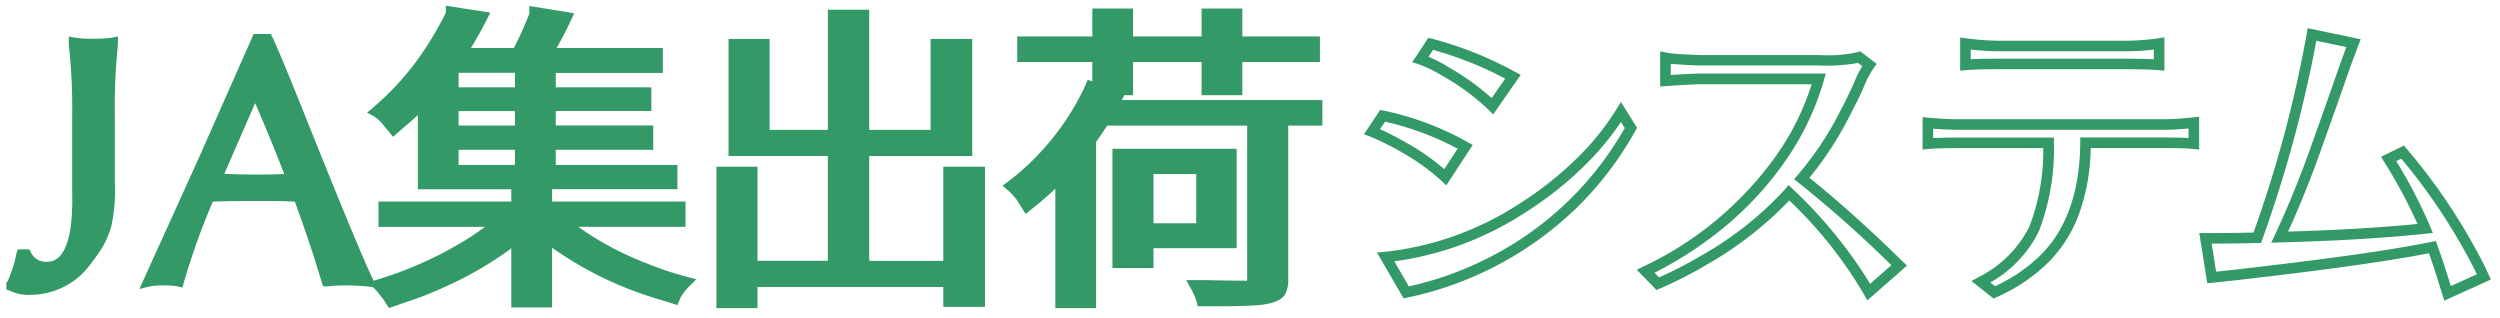
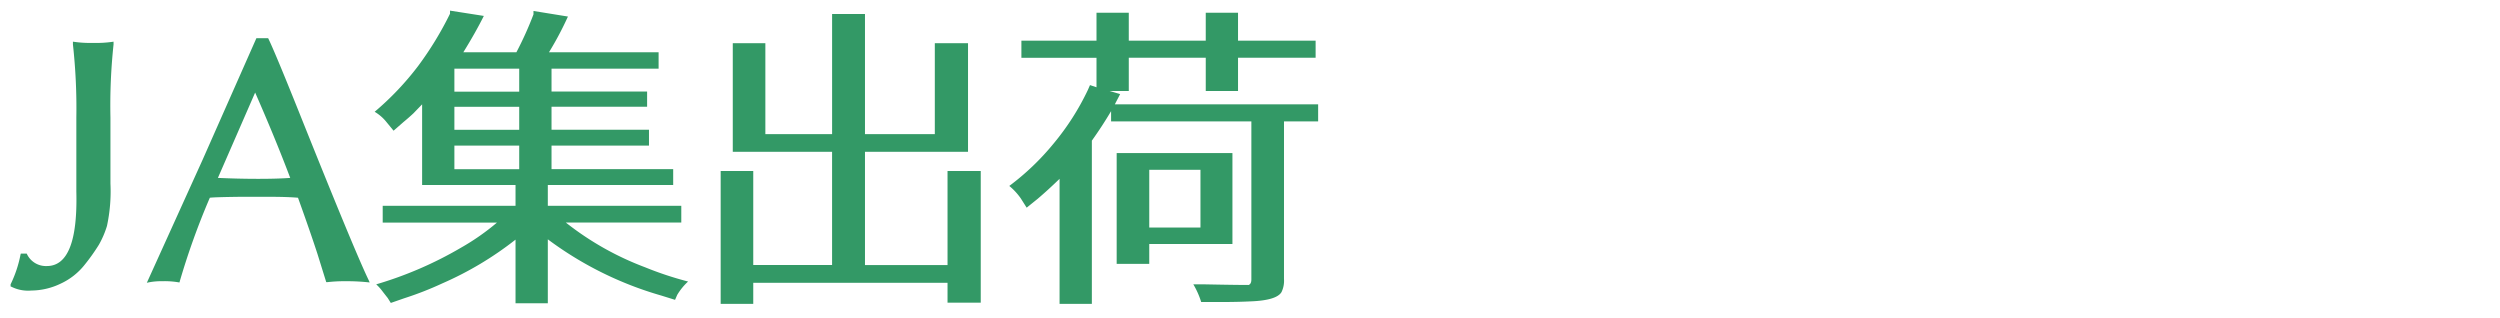
<svg xmlns="http://www.w3.org/2000/svg" width="236" height="30" viewBox="0 0 236 30">
  <g id="logo" transform="translate(-30 -27)">
    <g id="グループ_584" data-name="グループ 584" transform="translate(-0.586 -0.595)">
      <path id="パス_2013" data-name="パス 2013" d="M.586.5a11.254,11.254,0,0,0,.938-2.812L1.553-2.4h.557a1.982,1.982,0,0,0,1.9,1.172q2.959,0,2.783-7.031v-7a55.018,55.018,0,0,0-.322-6.885v-.264a11.094,11.094,0,0,0,1.934.117,10.855,10.855,0,0,0,1.9-.117v.264a54.2,54.2,0,0,0-.293,6.885v6.24A15.573,15.573,0,0,1,9.683-5.01a8.688,8.688,0,0,1-.762,1.772A18.643,18.643,0,0,1,7.588-1.362,6.2,6.2,0,0,1,5.3.439a6.448,6.448,0,0,1-2.754.645A3.5,3.5,0,0,1,.674.732L.586.7ZM13.447.352l5.273-11.631,5.068-11.455H24.9q.586,1.172,2.959,7.09Q33.076-2.607,34.395.117l.088.205A19.293,19.293,0,0,0,32.2.205a13.536,13.536,0,0,0-1.7.088h-.117l-.82-2.637q-.645-1.992-1.846-5.332-1-.088-2.783-.088H22.295q-2.432.029-2.9.088a68.645,68.645,0,0,0-2.871,8A7.764,7.764,0,0,0,14.883.205,6.013,6.013,0,0,0,13.447.352Zm6.709-9.9q1.992.088,3.809.088t3.018-.088q-1.406-3.721-3.311-8.057Zm14.795-6.24a27.018,27.018,0,0,0,4.116-4.336,31.645,31.645,0,0,0,3-4.922v-.293l3.193.5q-.791,1.582-1.934,3.428h5.01a32.684,32.684,0,0,0,1.611-3.574v-.322l3.252.527a30.846,30.846,0,0,1-1.787,3.369H61.758v1.553H51.65V-17.7h9.023v1.436H51.65v2.168h9.2V-12.6h-9.2v2.227H63.135v1.494H51.3v1.963H63.9v1.582H53a27.848,27.848,0,0,0,7.471,4.219A31.981,31.981,0,0,0,64.541.234a5.612,5.612,0,0,0-1.025,1.26l-.205.469-1.318-.41A33.23,33.23,0,0,1,51.3-3.75V2.285H48.252V-3.721A31.593,31.593,0,0,1,41.338.41a31.059,31.059,0,0,1-3.6,1.406l-1.26.439-.293-.469q-.234-.293-.527-.674A4.479,4.479,0,0,0,35.1.5a35.761,35.761,0,0,0,8-3.457,22.133,22.133,0,0,0,3.4-2.373H35.713V-6.914H48.252V-8.877H39.434v-7.617l-.82.85q-.439.41-.937.82l-.937.82-.674-.82A4.1,4.1,0,0,0,34.951-15.791Zm7.529,5.42H48.6V-12.6H42.48Zm0-3.721H48.6V-16.26H42.48Zm0-3.6H48.6v-2.168H42.48ZM67.617,2.344V-10.2h3.076v8.877h7.441V-12.012H68.76V-22.266h3.076v8.584h6.3V-25.02H81.24v11.338h6.592v-8.584h3.135v10.254H81.24V-1.318h7.793V-10.2h3.135V2.227H89.033V.352H70.693V2.344ZM94.863-8.789A23.734,23.734,0,0,0,99.053-12.8a23.937,23.937,0,0,0,3.223-5.039l.205-.469.615.205v-2.783h-7.09V-22.5h7.09v-2.637h3.047V-22.5h7.266v-2.637h3.047V-22.5h7.324v1.611h-7.324v3.135h-3.047v-3.135h-7.266v3.135h-1.816l1,.293q-.117.234-.249.483t-.249.483h19.189v1.611h-3.223V0a2.441,2.441,0,0,1-.234,1.23q-.469.791-2.959.879-1.2.059-2.725.059h-1.9A7.635,7.635,0,0,0,112.236.5h1.055q2.93.059,4.16.059.264-.088.264-.527V-14.883H104.473v-.967q-.85,1.436-1.816,2.783V2.344H99.609V-9.463q-1.025,1-2.051,1.875l-1.055.85-.557-.879A5.9,5.9,0,0,0,94.863-8.789ZM105-1.436V-11.895h10.928v8.584h-7.852v1.875Zm3.076-3.428h4.834v-5.449h-4.834Z" transform="translate(31 53.937)" fill="#396" />
-       <path id="パス_2013_-_アウトライン" data-name="パス 2013 - アウトライン" d="M103.056,2.744H99.209V-8.529c-.464.433-.929.85-1.39,1.245l-.009.008-1.4,1.131-.8-1.266A5.367,5.367,0,0,0,94.6-8.491l-.368-.328.4-.292a23.445,23.445,0,0,0,4.119-3.947,23.651,23.651,0,0,0,3.167-4.95l.349-.8.435.145v-1.828h-7.09V-22.9h7.09v-2.637h3.847V-22.9h6.466v-2.637h3.847V-22.9h7.324v2.411h-7.324v3.135h-3.847v-3.135h-6.466v3.135h-.827l-.036.072c-.063.125-.129.255-.2.388h18.932v2.411h-3.223V0a2.782,2.782,0,0,1-.292,1.437c-.4.666-1.441,1.007-3.285,1.072-.8.039-1.725.059-2.741.059h-2.225l-.07-.313a7.026,7.026,0,0,0-.694-1.567L111.567.1H113.3c1.829.037,3.175.056,4.006.058a.667.667,0,0,0,.01-.127V-14.483H104.1c-.336.525-.685,1.041-1.044,1.545Zm-3.047-.8h2.247V-13.2l.075-.1c.635-.885,1.239-1.811,1.8-2.754l.182-.307.156-.313c.079-.158.164-.323.253-.492l.026-.049-.532-.157.113-.784h1.416v-3.135h8.066v3.135h2.247v-3.135h7.324V-22.1h-7.324v-2.637h-2.247V-22.1h-8.066v-2.637H103.5V-22.1h-7.09v.811h7.09v3.738l-.8-.265-.063.145a24.449,24.449,0,0,1-3.276,5.123,24.582,24.582,0,0,1-3.875,3.79,4.926,4.926,0,0,1,.8.931l.314.5.7-.565c.673-.577,1.355-1.2,2.028-1.854l.679-.659Zm13.259-.176h1.6c1,0,1.914-.02,2.705-.058h.005c2.05-.072,2.522-.5,2.629-.683l0-.006A2.03,2.03,0,0,0,120.391,0V-15.283h3.223v-.811H104.873v.811h13.242V.029a.841.841,0,0,1-.537.907l-.062.021h-.065c-.819,0-2.22-.02-4.164-.059h-.394A7.8,7.8,0,0,1,113.268,1.768Zm-42.175.976H67.217V-10.6h3.876v8.877h6.641v-9.893H68.36V-22.666h3.876v8.584h5.5V-25.42H81.64v11.338h5.792v-8.584h3.935v11.054H81.64v9.893h6.993V-10.6h3.935V2.627H88.633V.752H71.093Zm-3.076-.8h2.276V-.048h19.14V1.827h2.335V-9.8H89.433V-.918H80.84V-12.412h9.727v-9.454H88.232v8.584H80.84V-24.62H78.535v11.338h-7.1v-8.584H69.16v9.454h9.375V-.918H70.293V-9.8H68.017ZM36.3,2.739l-.45-.72c-.154-.193-.328-.415-.517-.662A4.107,4.107,0,0,0,34.832.8L34.794.763,34.434.719A18.99,18.99,0,0,0,32.2.605,13.213,13.213,0,0,0,30.55.69l-.026,0h-.438l-.908-2.918c-.409-1.265-1-2.972-1.753-5.072-.628-.044-1.465-.066-2.494-.066H22.295c-1.522.018-2.266.043-2.622.066A67.032,67.032,0,0,0,16.911.419l-.1.388-.388-.1A7.147,7.147,0,0,0,14.883.605,5.651,5.651,0,0,0,13.544.74l-.8.2,5.615-12.385,5.172-11.69H25.15l.111.221c.4.8,1.371,3.127,2.972,7.12C31.69-7.151,33.884-1.856,34.755-.057l.008.017.084.2.139-.041A35.528,35.528,0,0,0,42.894-3.3a23.3,23.3,0,0,0,2.469-1.628H35.313V-7.314H47.852V-8.477H39.034V-15.5l-.147.152c-.3.277-.616.557-.951.833l-1.244,1.088-.931-1.134a3.632,3.632,0,0,0-.987-.868l-.539-.27.458-.392a26.745,26.745,0,0,0,4.056-4.271,31.352,31.352,0,0,0,2.923-4.776v-.666l4.2.654-.245.49c-.442.884-.972,1.84-1.579,2.849h4.048a32.617,32.617,0,0,0,1.46-3.237v-.73l4.236.687-.221.478c-.484,1.046-.967,1.985-1.442,2.8H62.158v2.353H52.05V-18.1h9.023v2.236H52.05v1.368h9.2V-12.2h-9.2v1.427H63.535v2.294H51.7v1.163H64.3v2.382H54.168a29.155,29.155,0,0,0,6.448,3.447A31.741,31.741,0,0,0,64.639-.153l.682.173-.5.5a5.175,5.175,0,0,0-.946,1.147l-.344.787-1.66-.516A34.1,34.1,0,0,1,51.7-2.958V2.685H47.852V-2.9A33.132,33.132,0,0,1,41.5.775,31.591,31.591,0,0,1,37.861,2.2Zm12.347-.854H50.9v-6.44l.642.486A32.986,32.986,0,0,0,62.106,1.169l.981.305.07-.159a4.247,4.247,0,0,1,.63-.868,33.473,33.473,0,0,1-3.469-1.19,28.368,28.368,0,0,1-7.575-4.281l-.863-.709H63.5v-.782H50.9V-9.277H62.735v-.694H51.25V-13h9.2v-.694h-9.2V-16.66h9.023V-17.3H51.25v-2.968H61.358v-.753H50.694l.382-.612a29.119,29.119,0,0,0,1.539-2.847l-2.29-.371A33.346,33.346,0,0,1,48.7-21.239l-.11.223H42.612l.378-.611c.636-1.027,1.195-2,1.666-2.907l-2.223-.347,0,.009a32.194,32.194,0,0,1-3.041,4.984,27.127,27.127,0,0,1-3.779,4.055,6.314,6.314,0,0,1,.756.744l.009.01.412.5.636-.556c.321-.264.628-.533.911-.8l1.5-1.554v8.207h8.818v2.763H36.113v.782h11.46l-.818.7A22.639,22.639,0,0,1,43.3-2.612,36.365,36.365,0,0,1,35.831.693q.07.084.14.176c.193.25.368.475.523.668l.015.018.136.218.969-.338A30.8,30.8,0,0,0,41.171.047,31.353,31.353,0,0,0,48-4.032l.651-.525ZM24.932-8.164c1.2,0,2.146.03,2.818.089L28-8.052l.087.241c.8,2.221,1.421,4.019,1.85,5.344l.727,2.337c.425-.044.938-.066,1.529-.066s1.14.018,1.633.053c-.989-2.144-3.119-7.3-6.34-15.355-1.442-3.6-2.4-5.892-2.839-6.838h-.6L19.087-11.117,14.119-.162q.355-.033.764-.033a11.689,11.689,0,0,1,1.347.061,75.873,75.873,0,0,1,2.795-7.693l.088-.217.232-.029c.331-.041,1.294-.071,2.945-.091ZM2.549,1.484A3.972,3.972,0,0,1,.5,1.095L.186.991V.332L.3.222a12.151,12.151,0,0,0,.84-2.639l.007-.024.12-.361H2.357l.111.221a1.579,1.579,0,0,0,1.547.951,1.585,1.585,0,0,0,1.191-.5C6.075-3.019,6.476-5.08,6.4-8.252v-7.012a54.921,54.921,0,0,0-.319-6.831l0-.027V-22.9l.478.1a10.824,10.824,0,0,0,1.855.109,10.578,10.578,0,0,0,1.826-.109l.478-.1v.781l0,.029a54.177,54.177,0,0,0-.289,6.826v6.24a15.694,15.694,0,0,1-.356,4.135,9.124,9.124,0,0,1-.8,1.854A19.107,19.107,0,0,1,7.9-1.115,6.622,6.622,0,0,1,5.472.8,6.874,6.874,0,0,1,2.549,1.484ZM1.062.489A4.046,4.046,0,0,0,2.549.684,6.081,6.081,0,0,0,5.133.077a5.83,5.83,0,0,0,2.14-1.686,18.367,18.367,0,0,0,1.3-1.832A8.335,8.335,0,0,0,9.3-5.131,15.383,15.383,0,0,0,9.62-9.023v-6.24a59.684,59.684,0,0,1,.262-6.685c-.383.036-.87.054-1.473.054-.619,0-1.117-.018-1.5-.055A58.514,58.514,0,0,1,7.2-15.264v7c.086,3.441-.379,5.632-1.419,6.7A2.379,2.379,0,0,1,4.014-.83,2.374,2.374,0,0,1,1.874-2H1.854A16.117,16.117,0,0,1,1.062.489ZM108.476-1.036H104.6V-12.295h11.728v9.384h-7.852Zm-3.076-.8h2.276V-3.711h7.852v-7.784H105.4Zm7.91-2.628h-5.634v-6.249h5.634Zm-4.834-.8h4.034V-9.913h-4.034Zm-84.511-3.8c-1.211,0-2.5-.03-3.826-.088l-.582-.026L23.671-18.6l.367.837c1.266,2.884,2.383,5.6,3.318,8.076l.189.5-.534.039C26.2-9.093,25.18-9.063,23.965-9.063Zm-3.208-.864c1.11.042,2.187.064,3.208.064.938,0,1.76-.018,2.45-.054-.8-2.08-1.717-4.325-2.743-6.691ZM49-9.971H42.08V-13H49Zm-6.123-.8H48.2V-12.2H42.88ZM49-13.692H42.08V-16.66H49Zm-6.123-.8H48.2V-15.86H42.88ZM49-17.3H42.08v-2.968H49Zm-6.123-.8H48.2v-1.368H42.88Z" transform="translate(31 53.937)" fill="#396" />
-       <path id="パス_2014" data-name="パス 2014" d="M36.418-23.684l5.02,1.049-.212.549c-.426,1.1-.907,2.428-1.43,3.939S38.5-14.459,37.51-11.7c-.9,2.506-1.884,4.93-2.93,7.219C39.17-4.611,43.273-4.855,46.8-5.2a48.621,48.621,0,0,0-3.154-5.871l-.291-.47L45.515-12.6l.252.291a55.408,55.408,0,0,1,6.268,9.017c.59,1.042,1.09,2.012,1.485,2.881l.207.456-4.4,1.993L49.159,1.5c-.545-1.766-.974-3.087-1.279-3.938C44.446-1.761,39.157-1,32.147-.177c-1.77.214-3.361.392-4.725.528L26.952.4,26.2-4.338h.586c1.359,0,2.882-.017,4.532-.051A115.7,115.7,0,0,0,36.34-23.16ZM40.084-21.9l-2.836-.593a121.489,121.489,0,0,1-5.1,18.754l-.113.331-.35.008c-1.557.034-3.006.053-4.318.058l.42,2.647c1.249-.129,2.672-.289,4.237-.479C39.306-2.024,44.713-2.81,48.1-3.507l.417-.086.151.4c.287.753.716,2.048,1.278,3.854L52.4-.452c-.345-.722-.759-1.51-1.233-2.349a54.785,54.785,0,0,0-5.9-8.563l-.476.233a46.649,46.649,0,0,1,3.2,6.162l.259.62-.668.07c-3.9.41-8.537.686-13.779.823l-.809.021.344-.733c1.16-2.474,2.248-5.121,3.234-7.867s1.759-4.925,2.283-6.44C39.295-19.753,39.708-20.9,40.084-21.9Zm-17.179-.918v3.14l-.539-.043c-.726-.057-1.767-.086-3.1-.086H7.171c-1.365,0-2.375.029-3,.086l-.545.05V-22.8l.563.071a24.709,24.709,0,0,0,2.984.23h12.1a21.374,21.374,0,0,0,3.063-.229ZM19.27-21.5H7.171a23.319,23.319,0,0,1-2.547-.171v.922c.637-.034,1.49-.052,2.547-.052h12.1c1.058,0,1.941.018,2.635.055v-.917A22.005,22.005,0,0,1,19.27-21.5Zm-65.849-1.275.342.084a34.824,34.824,0,0,1,7.879,3.149l.5.264-2.6,3.737-.423-.423a21.349,21.349,0,0,0-4.293-3.174l-.009-.005a11.8,11.8,0,0,0-2.3-1.125l-.611-.209Zm7.253,3.855a33.709,33.709,0,0,0-6.808-2.713l-.428.648a14.012,14.012,0,0,1,1.9.988A23.662,23.662,0,0,1-40.6-17.084Zm33.5-2.59,1.582,1.2-.3.4a8.3,8.3,0,0,0-.877,1.653c-.336.79-.8,1.739-1.366,2.821a31.758,31.758,0,0,1-3.824,5.879c2.6,2.067,5.568,4.728,8.829,7.915l.386.377L-5.14,2.016l-.3-.544A40.445,40.445,0,0,0-12.507-7.42a34.087,34.087,0,0,1-7.738,6.033A38.63,38.63,0,0,1-24.729.9l-.315.134L-26.907-.878l.62-.3a32.25,32.25,0,0,0,12.842-10.9,24.663,24.663,0,0,0,3.054-6.31h-10.4c-.572,0-1.7.059-3.364.175l-.535.037v-3.323l.6.13a12.6,12.6,0,0,0,1.58.151c.816.048,1.393.072,1.714.072H-9.661a13.132,13.132,0,0,0,3.576-.262Zm.206,1.41L-6.01-20.4a16.793,16.793,0,0,1-3.65.241H-20.794c-.345,0-.925-.024-1.773-.074-.457-.027-.831-.055-1.126-.086v1.058c1.41-.094,2.361-.14,2.9-.14H-9.058l-.18.636a25.511,25.511,0,0,1-3.376,7.232,31.343,31.343,0,0,1-5.709,6.372A35.849,35.849,0,0,1-25.231-.591l.425.435a38.208,38.208,0,0,0,4.052-2.091A32.084,32.084,0,0,0-12.91-8.472l.347-.4.38.369A43.452,43.452,0,0,1-4.871.45l2-1.758A112.565,112.565,0,0,0-11.639-9.1l-.418-.327.351-.4A29.961,29.961,0,0,0-7.674-15.9c.559-1.061,1.007-1.985,1.332-2.75A11.391,11.391,0,0,1-5.622-20.1ZM-28.4-16.712l1.524,2.43-.144.259A31.81,31.81,0,0,1-32.4-6.9a32.372,32.372,0,0,1-7.208,5.349,32.343,32.343,0,0,1-8.955,3.3l-.355.076L-51.427-2.5l.775-.074A28.9,28.9,0,0,0-37.778-7.247,32.34,32.34,0,0,0-32.557-11.4a24.538,24.538,0,0,0,3.733-4.621Zm.362,2.458-.359-.572a26.38,26.38,0,0,1-3.454,4.137,33.343,33.343,0,0,1-5.383,4.283,30.176,30.176,0,0,1-12.55,4.738L-48.421.693a31.225,31.225,0,0,0,8.326-3.123A30.618,30.618,0,0,0-28.041-14.254Zm-23.084-1.716.331.07a27.808,27.808,0,0,1,7.935,2.983l.464.262-2.489,3.811-.434-.4A20.1,20.1,0,0,0-49-11.913a25,25,0,0,0-3.066-1.535l-.588-.222Zm7.308,3.667a26.824,26.824,0,0,0-6.853-2.546l-.47.7c.685.305,1.552.754,2.627,1.361a21.118,21.118,0,0,1,3.432,2.415Zm70-3.017v3.1l-.553-.059c-.527-.056-1.4-.085-2.583-.085h-7.1A19.381,19.381,0,0,1,14.9-6.29a12.652,12.652,0,0,1-3.1,4.863A16.3,16.3,0,0,1,7.052,1.716l-.276.123L4.692.192l.653-.365a10.7,10.7,0,0,0,4.812-4.777,19.913,19.913,0,0,0,1.31-7.412H3.421c-1.21,0-2.151.029-2.8.086l-.544.048v-3.056l.544.049c1.074.1,2.015.144,2.8.144H23.05c.605,0,1.475-.058,2.585-.173Zm-1,2.005v-.9c-.887.082-1.6.124-2.137.124H3.421c-.676,0-1.461-.035-2.342-.1v.883c.619-.034,1.4-.052,2.342-.052h9.06l-.006.506A21.6,21.6,0,0,1,11.07-4.543,11.219,11.219,0,0,1,6.473.325l.446.353A15.17,15.17,0,0,0,11.1-2.146c2.525-2.432,3.824-6.038,3.862-10.719l0-.5H23.05C23.942-13.361,24.648-13.346,25.186-13.315Z" transform="translate(212 53.937)" fill="#396" />
    </g>
    <rect id="長方形_26492" data-name="長方形 26492" width="236" height="30" transform="translate(30 27)" fill="none" />
  </g>
</svg>